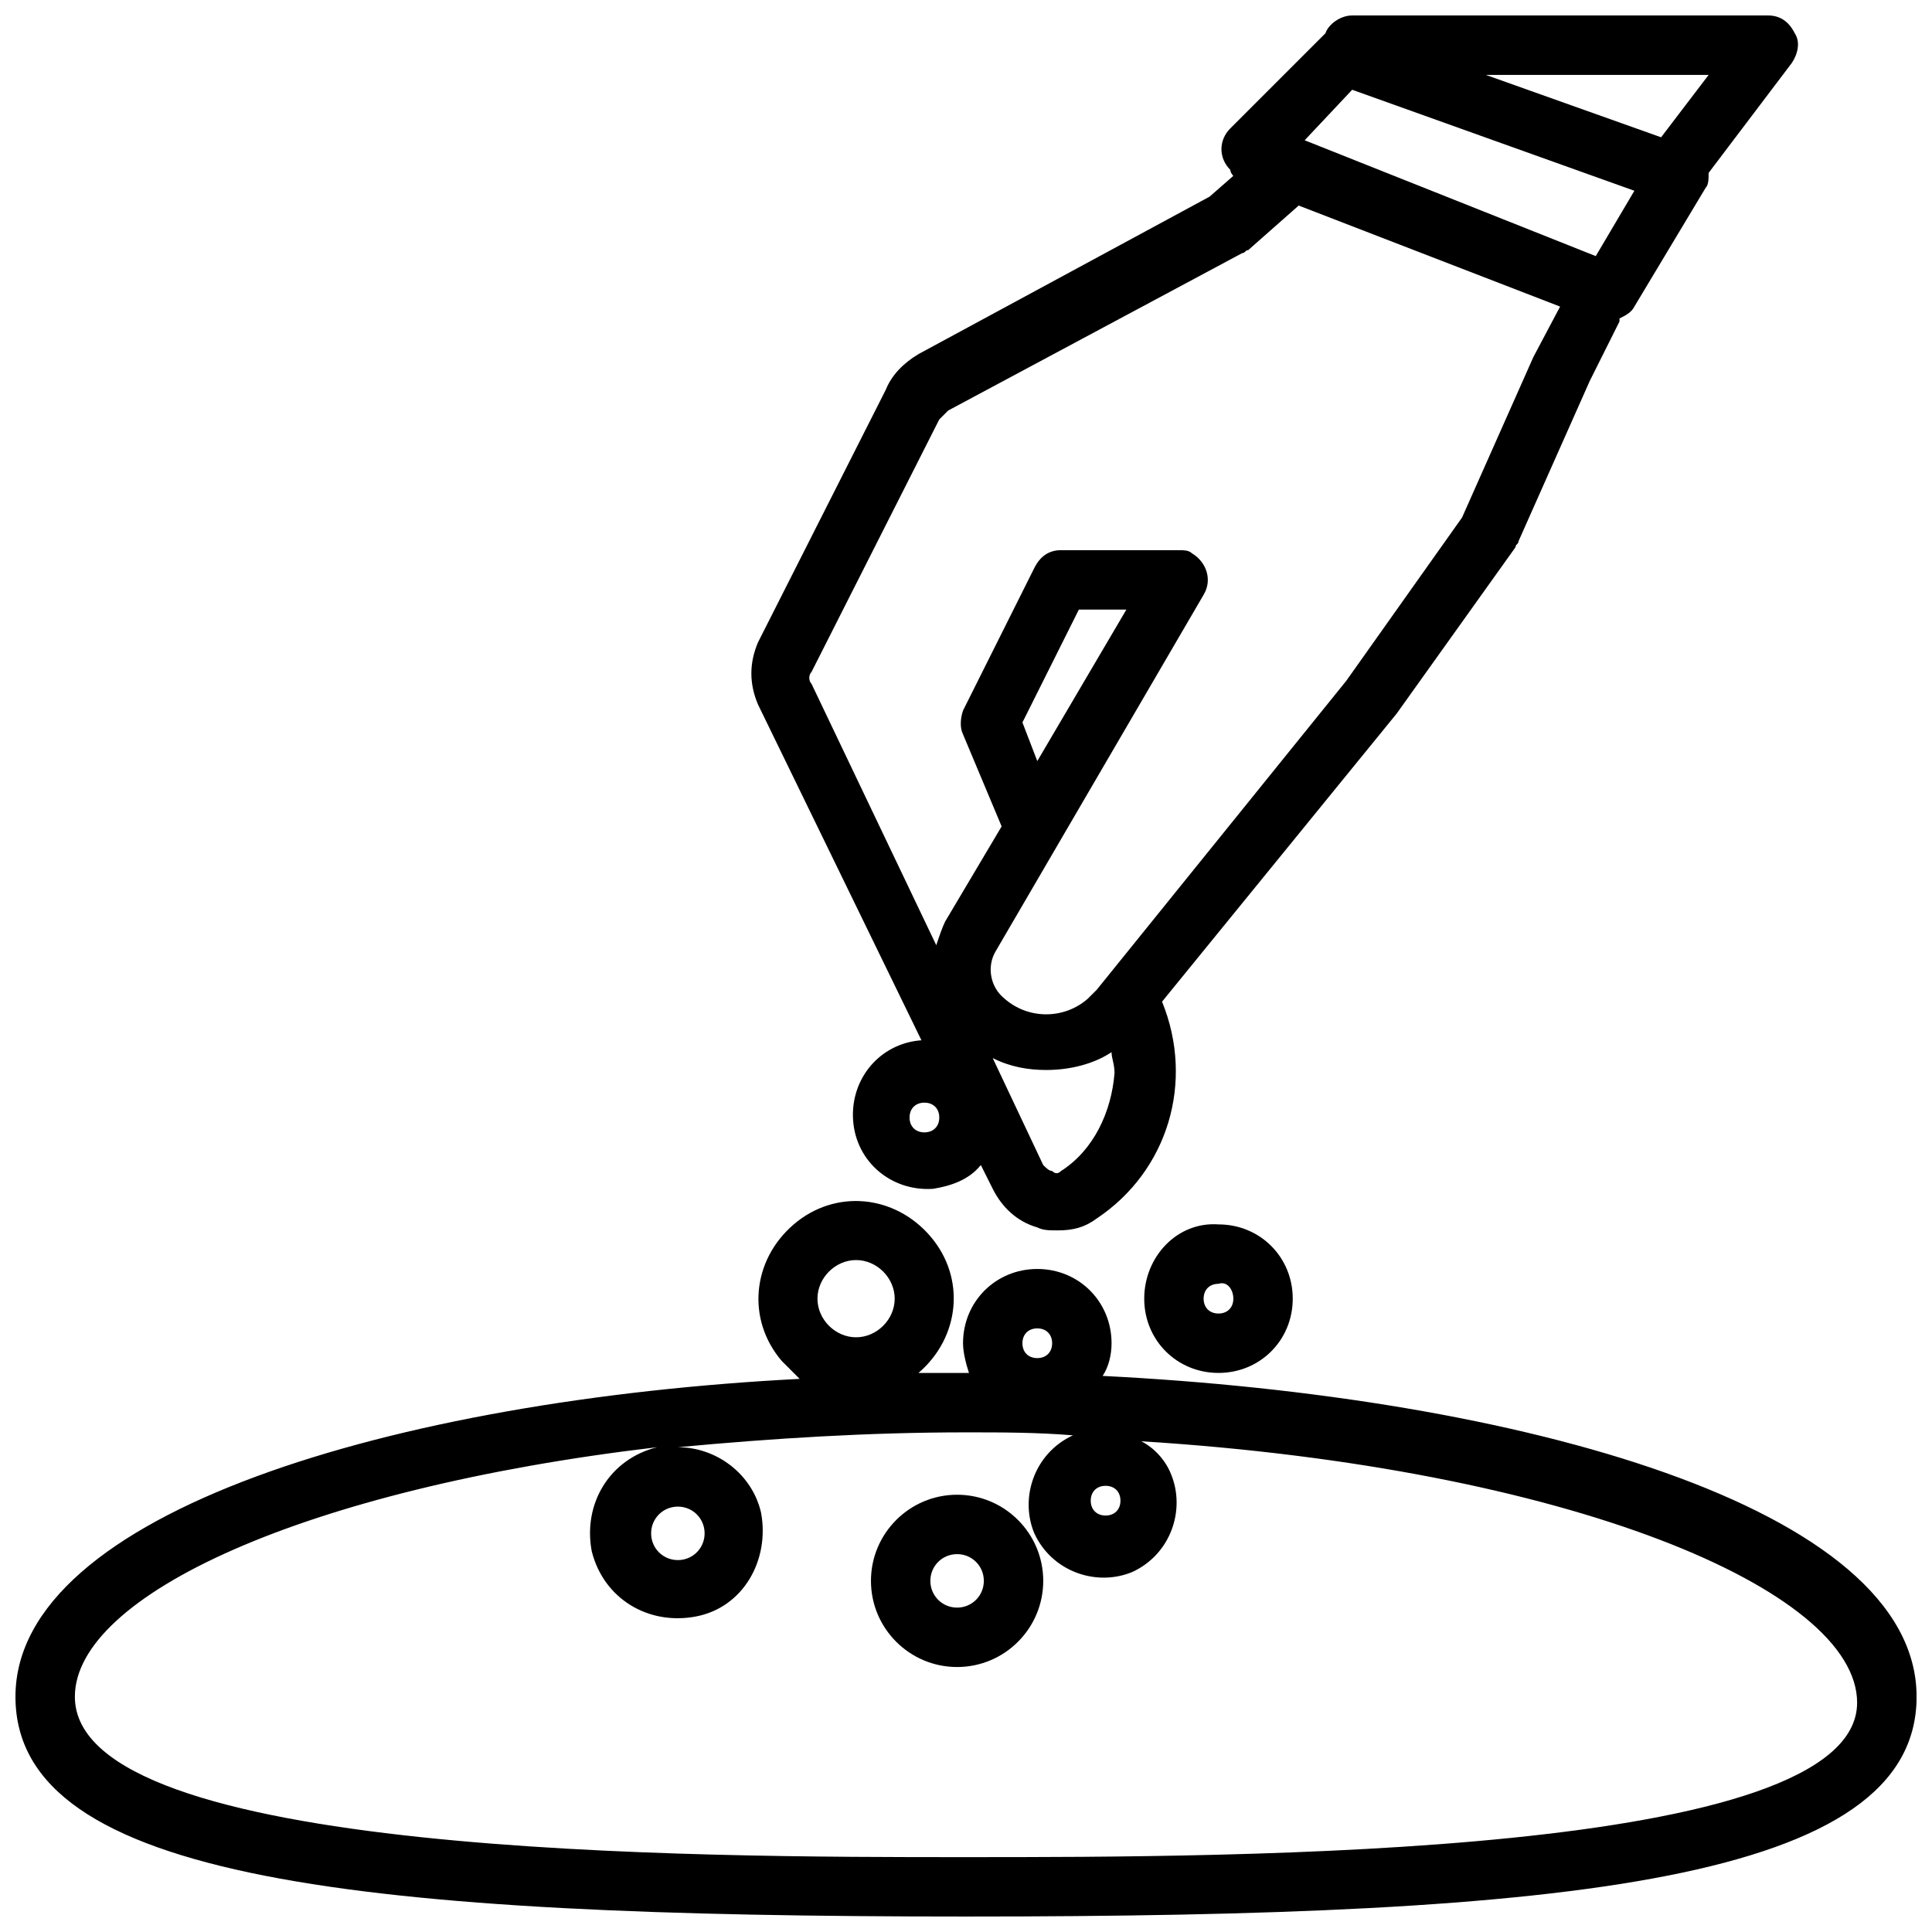
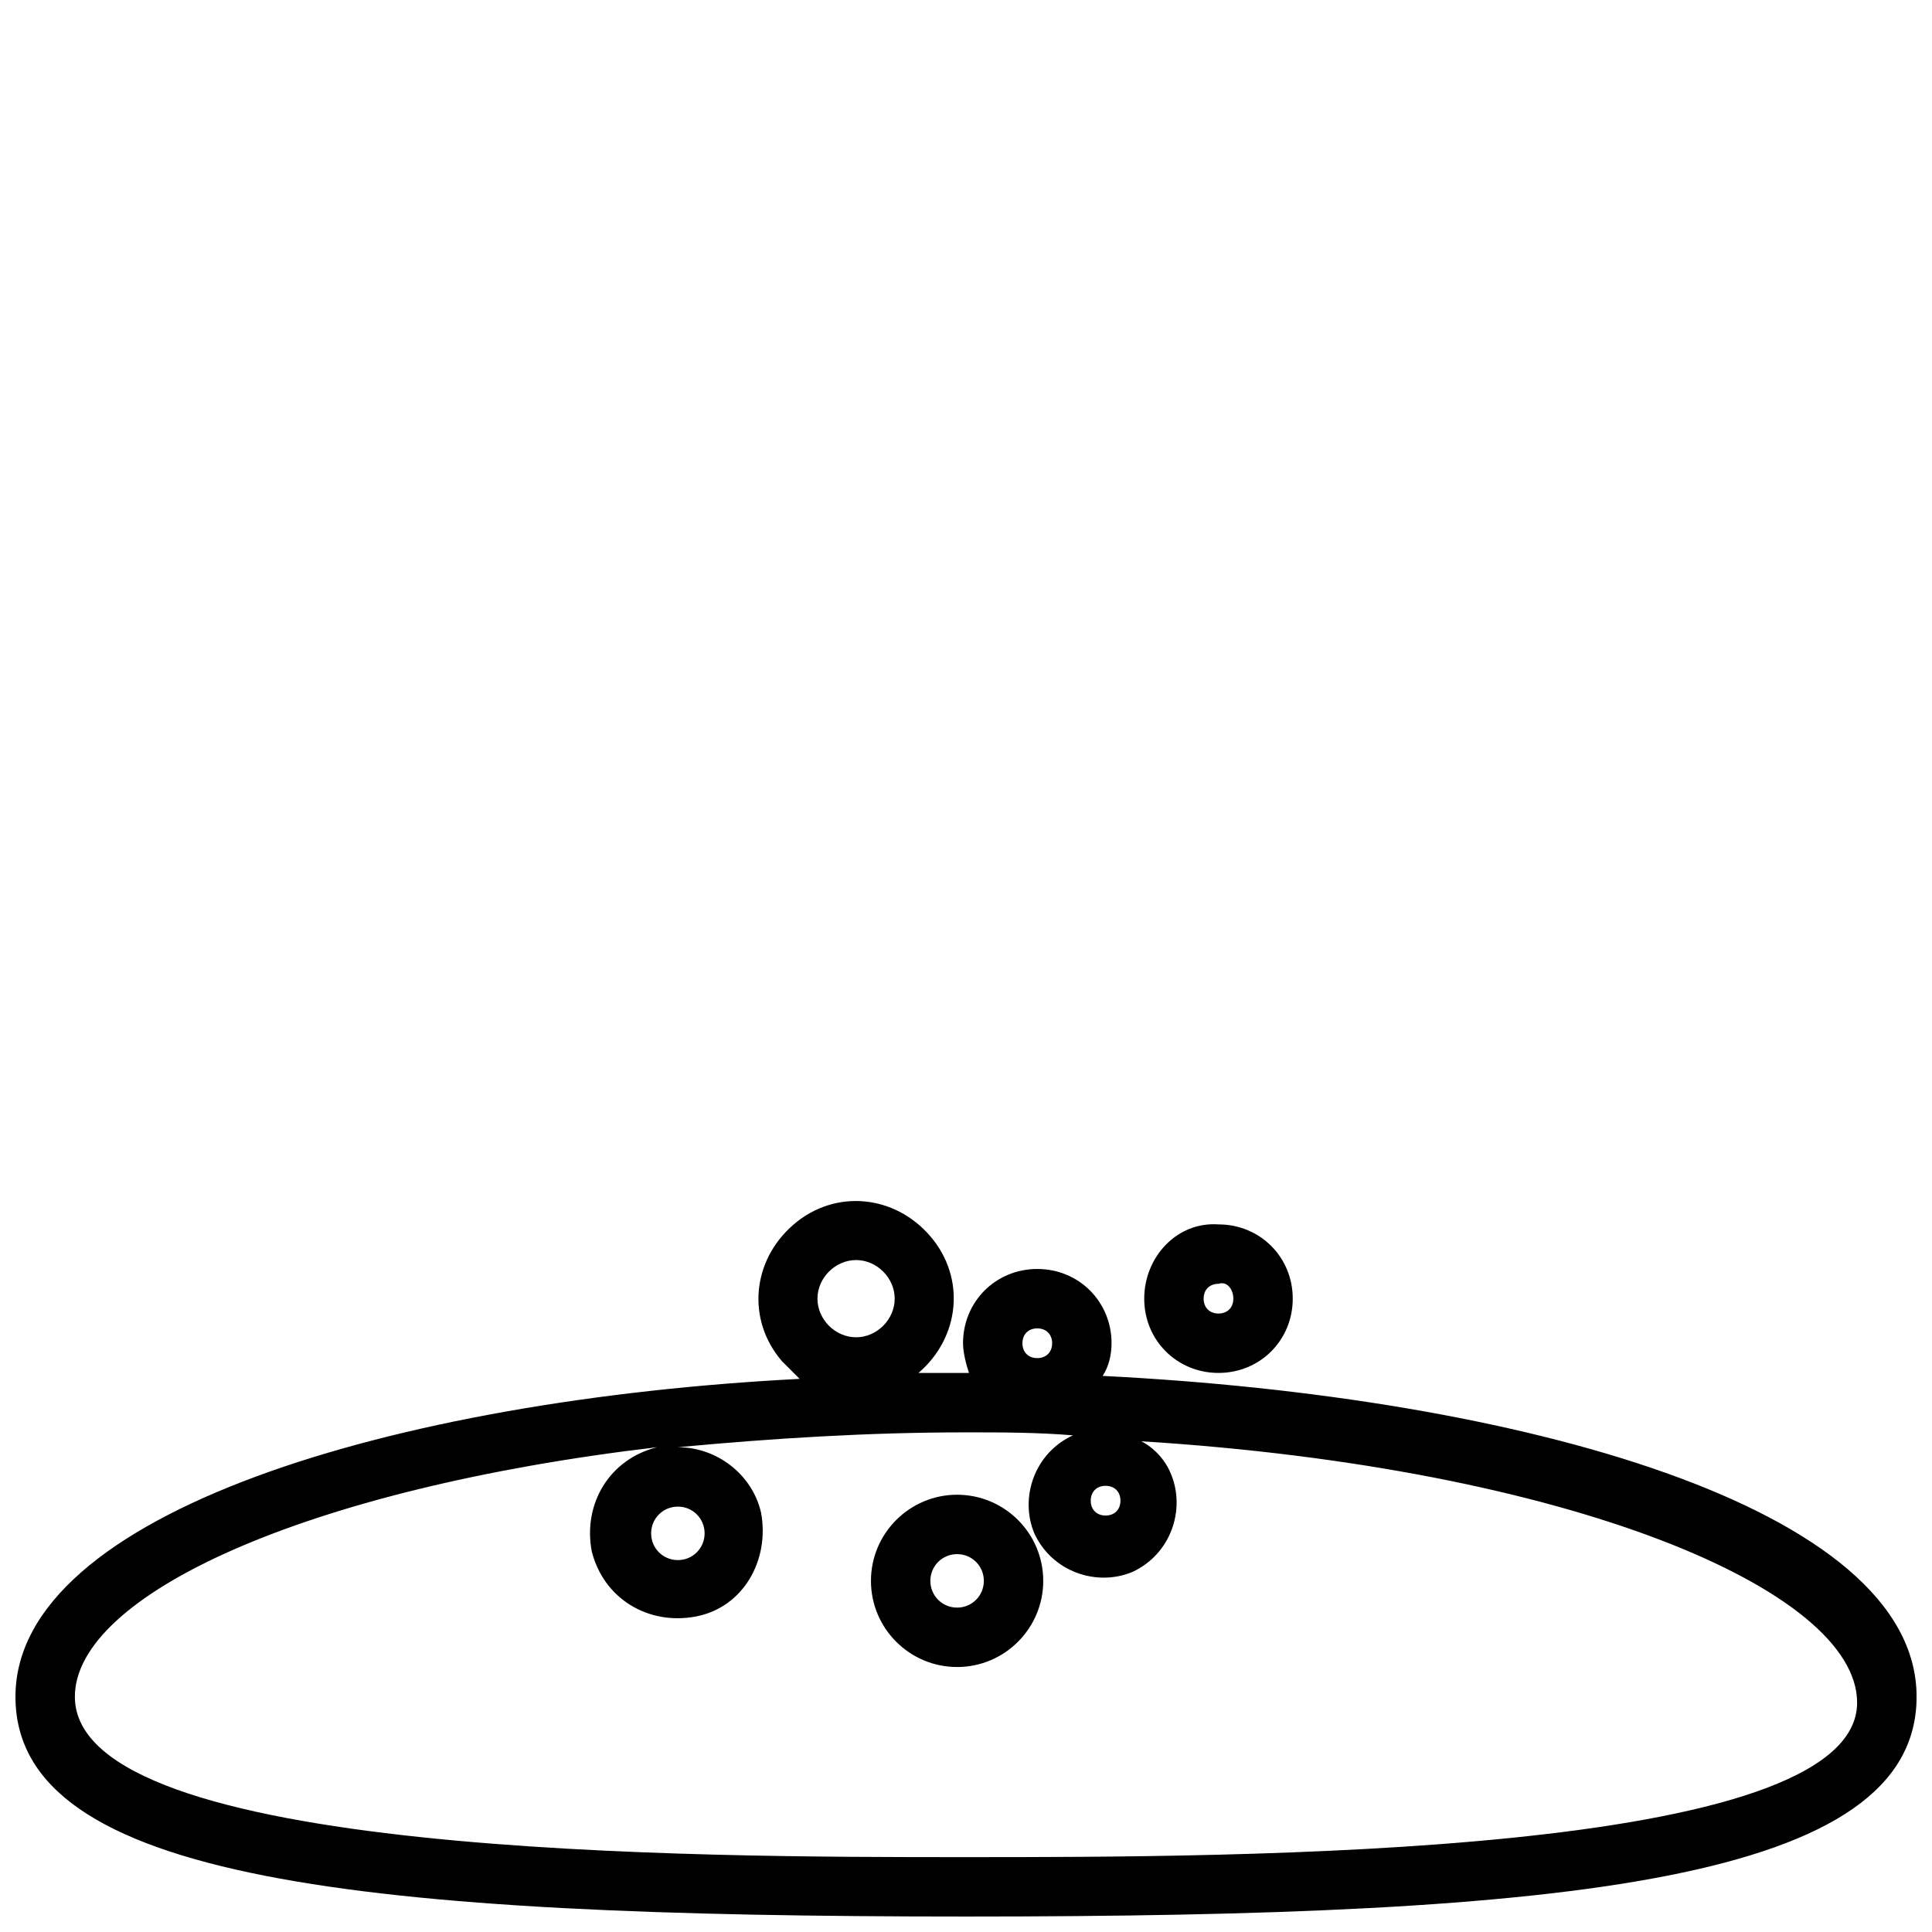
<svg xmlns="http://www.w3.org/2000/svg" width="800px" height="800px" version="1.1" viewBox="144 144 512 512">
  <defs>
    <clipPath id="b">
      <path d="m148.09 462h503.81v189.9h-503.81z" />
    </clipPath>
    <clipPath id="a">
-       <path d="m343 148.09h278v322.91h-278z" />
-     </clipPath>
+       </clipPath>
  </defs>
  <g clip-path="url(#b)">
    <path d="m436.21 508.63c1.574-2.363 2.363-5.512 2.363-8.66 0-11.02-8.66-19.68-19.68-19.68s-19.68 8.66-19.68 19.68c0 2.363 0.789 5.512 1.574 7.871h-0.789-12.594c11.02-9.445 12.594-25.191 3.148-36.211-9.445-11.02-25.191-12.594-36.211-3.148s-12.594 25.191-3.148 36.211l4.723 4.723c-107.06 5.512-207.82 35.426-207.82 84.23 0 48.809 92.102 58.254 251.91 58.254 159.8 0 251.91-9.445 251.91-58.254-0.004-50.379-105.49-79.504-215.7-85.016zm-17.32-12.594c2.363 0 3.938 1.574 3.938 3.938 0 2.363-1.574 3.938-3.938 3.938s-3.938-1.574-3.938-3.938c0.004-2.363 1.578-3.938 3.938-3.938zm-48.02-18.109c5.512 0 10.234 4.723 10.234 10.234 0 5.512-4.723 10.234-10.234 10.234-5.512 0-10.234-4.723-10.234-10.234 0-5.508 4.727-10.234 10.234-10.234zm70.062 63.766c0 2.363-1.574 3.938-3.938 3.938-2.363 0-3.938-1.574-3.938-3.938 0-2.363 1.574-3.938 3.938-3.938 2.363 0 3.938 1.574 3.938 3.938zm-117.29 1.574c3.938 0 7.086 3.148 7.086 7.086s-3.148 7.086-7.086 7.086-7.086-3.148-7.086-7.086 3.148-7.086 7.086-7.086zm76.359 92.891c-70.848 0-236.16 0-236.16-42.508 0-26.766 60.613-55.105 154.29-66.125-12.594 3.148-19.68 14.957-17.32 27.551 3.148 12.594 14.957 19.68 27.551 17.32 12.594-2.363 19.68-14.957 17.32-27.551-2.363-10.234-11.809-17.32-22.043-17.32 25.191-2.363 50.383-3.938 76.359-3.938 9.445 0 18.895 0 28.34 0.789-10.234 4.723-14.168 16.531-10.234 25.977 4.723 10.234 16.531 14.168 25.977 10.234 10.234-4.723 14.168-16.531 10.234-25.977-1.574-3.938-4.723-7.086-7.871-8.66 113.36 7.086 189.71 39.359 189.71 69.273 0 40.934-165.31 40.934-236.16 40.934z" />
  </g>
  <path d="m447.23 488.16c0 11.02 8.66 19.68 19.68 19.68 11.02 0 19.68-8.66 19.68-19.68 0-11.02-8.66-19.68-19.68-19.68-11.02-0.785-19.68 8.66-19.68 19.68zm23.617 0c0 2.363-1.574 3.938-3.938 3.938-2.363 0-3.938-1.574-3.938-3.938 0-2.363 1.574-3.938 3.938-3.938 2.363-0.785 3.938 1.578 3.938 3.938z" />
  <path d="m397.64 540.12c-12.594 0-22.828 10.234-22.828 22.828s10.234 22.828 22.828 22.828 22.828-10.234 22.828-22.828-10.234-22.828-22.828-22.828zm0 29.914c-3.938 0-7.086-3.148-7.086-7.086s3.148-7.086 7.086-7.086 7.086 3.148 7.086 7.086-3.148 7.086-7.086 7.086z" />
  <g clip-path="url(#a)">
    <path d="m619.63 152.82c-1.574-3.148-3.938-4.723-7.086-4.723h-110.21c-3.148 0-6.297 2.363-7.086 4.723l-25.191 25.191c-3.148 3.148-3.148 7.871 0 11.02 0 0.789 0.789 1.574 0.789 1.574l-6.297 5.512-77.145 41.723c-3.938 2.363-7.086 5.512-8.66 9.445l-33.852 66.914c-2.363 5.512-2.363 11.02 0 16.531l43.297 88.953c-11.02 0.789-18.895 10.234-18.105 21.254 0.789 11.02 10.234 18.895 21.254 18.105 4.723-0.789 9.445-2.363 12.594-6.297l3.148 6.297c2.363 4.723 6.297 8.66 11.809 10.234 1.574 0.789 3.148 0.789 5.512 0.789 3.938 0 7.086-0.789 10.234-3.148 18.895-12.594 25.977-36.211 17.32-57.465l62.188-76.359 31.488-44.082c0-0.789 0.789-0.789 0.789-1.574l18.895-42.508 7.871-15.742v-0.789c1.574-0.789 3.148-1.574 3.938-3.148l18.895-31.488c0.781-0.793 0.781-2.367 0.781-3.941l22.043-29.125c1.57-2.363 2.359-5.512 0.785-7.875zm-230.65 291.27c-2.363 0-3.938-1.574-3.938-3.938s1.574-3.938 3.938-3.938c2.363 0 3.938 1.574 3.938 3.938s-1.574 3.938-3.938 3.938zm36.211 10.234c-0.789 0.789-1.574 0.789-2.363 0-0.789 0-1.574-0.789-2.363-1.574l-13.383-28.34c4.723 2.363 9.445 3.148 14.168 3.148 6.297 0 12.594-1.574 17.32-4.723 0 1.574 0.789 3.148 0.789 5.512-0.785 10.23-5.508 20.465-14.168 25.977zm106.27-173.18-30.699 43.297-66.125 81.867-2.363 2.363c-6.297 5.512-15.742 5.512-22.043 0-3.938-3.148-4.723-8.66-2.363-12.594l16.531-28.34 38.574-66.125c2.363-3.938 0.789-8.66-3.148-11.02-0.785-0.793-2.359-0.793-3.148-0.793h-31.488c-3.148 0-5.512 1.574-7.086 4.723l-18.895 37.785c-0.789 2.363-0.789 4.723 0 6.297l10.234 24.402-14.957 25.191c-0.789 1.574-1.574 3.938-2.363 6.297l-33.062-69.273c-0.789-0.789-0.789-2.363 0-3.148l33.852-66.914 2.363-2.363 77.934-41.723c0.789 0 0.789-0.789 1.574-0.789l13.383-11.809 69.273 26.773-7.086 13.383zm-112.57 64.547-3.938-10.234 14.957-29.914h12.594zm148-133.82-77.145-30.699 12.594-13.383 74.785 26.766zm17.316-31.488-46.445-16.531h59.043z" />
  </g>
</svg>